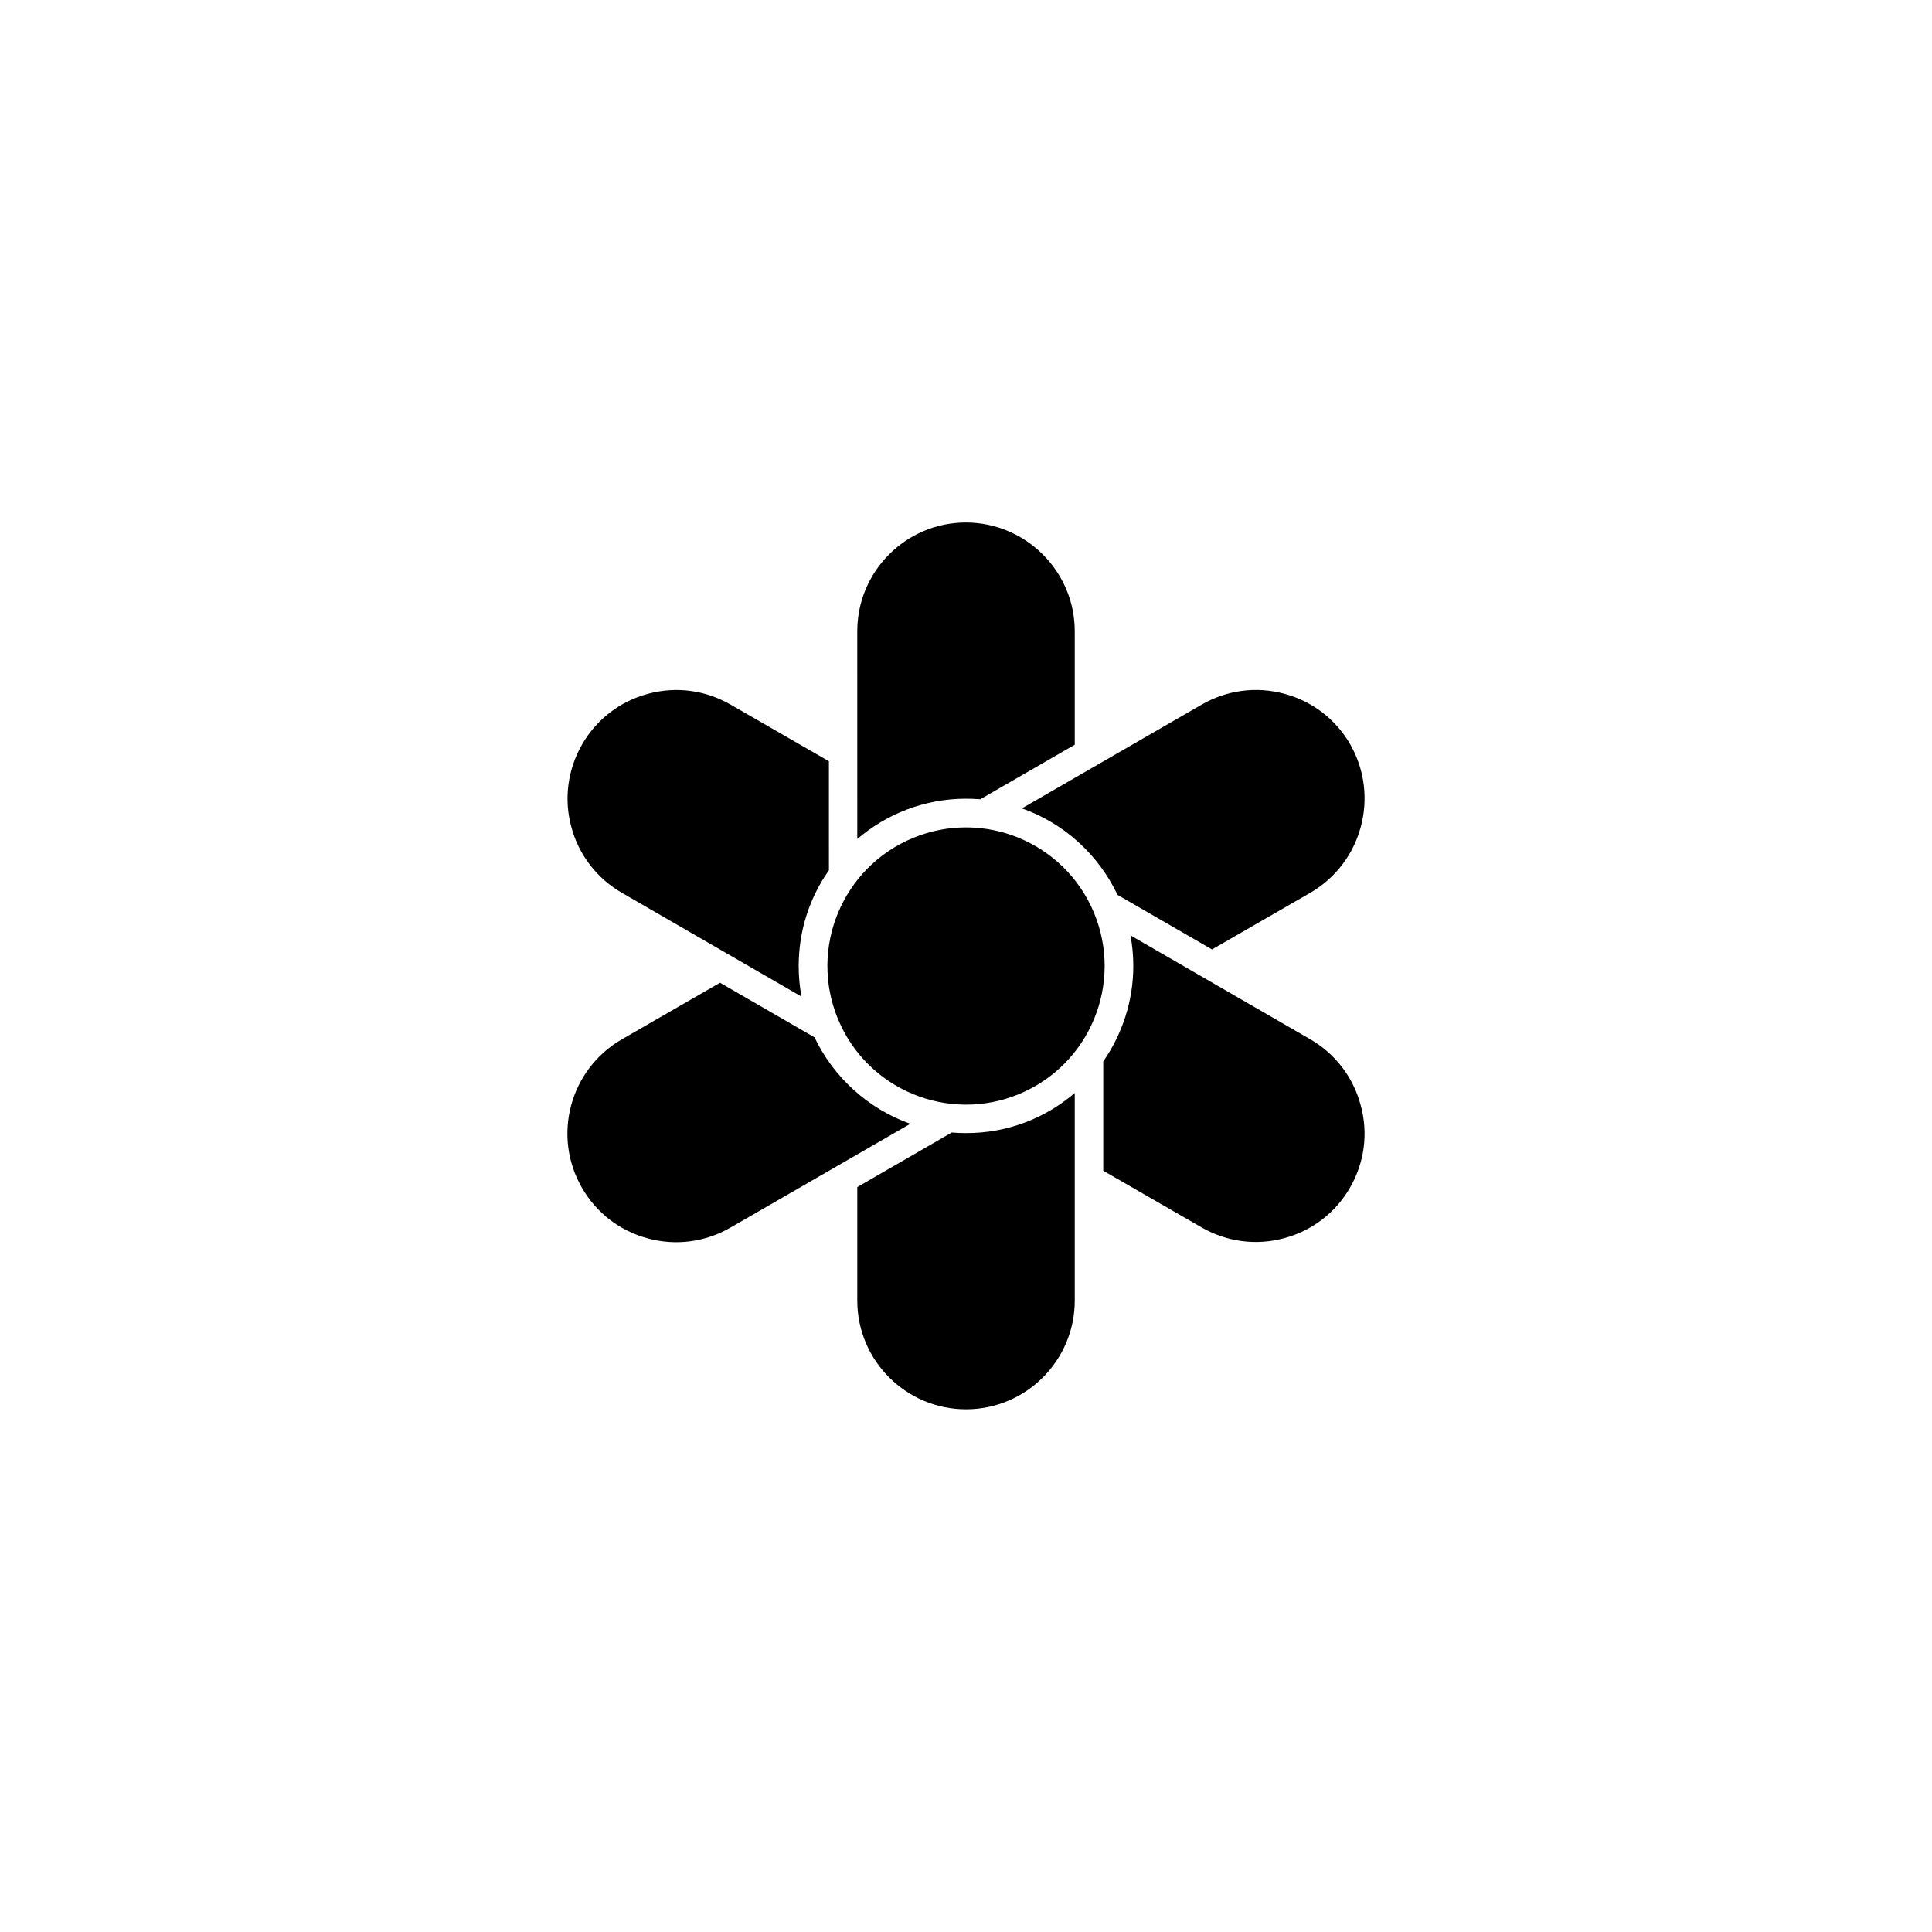
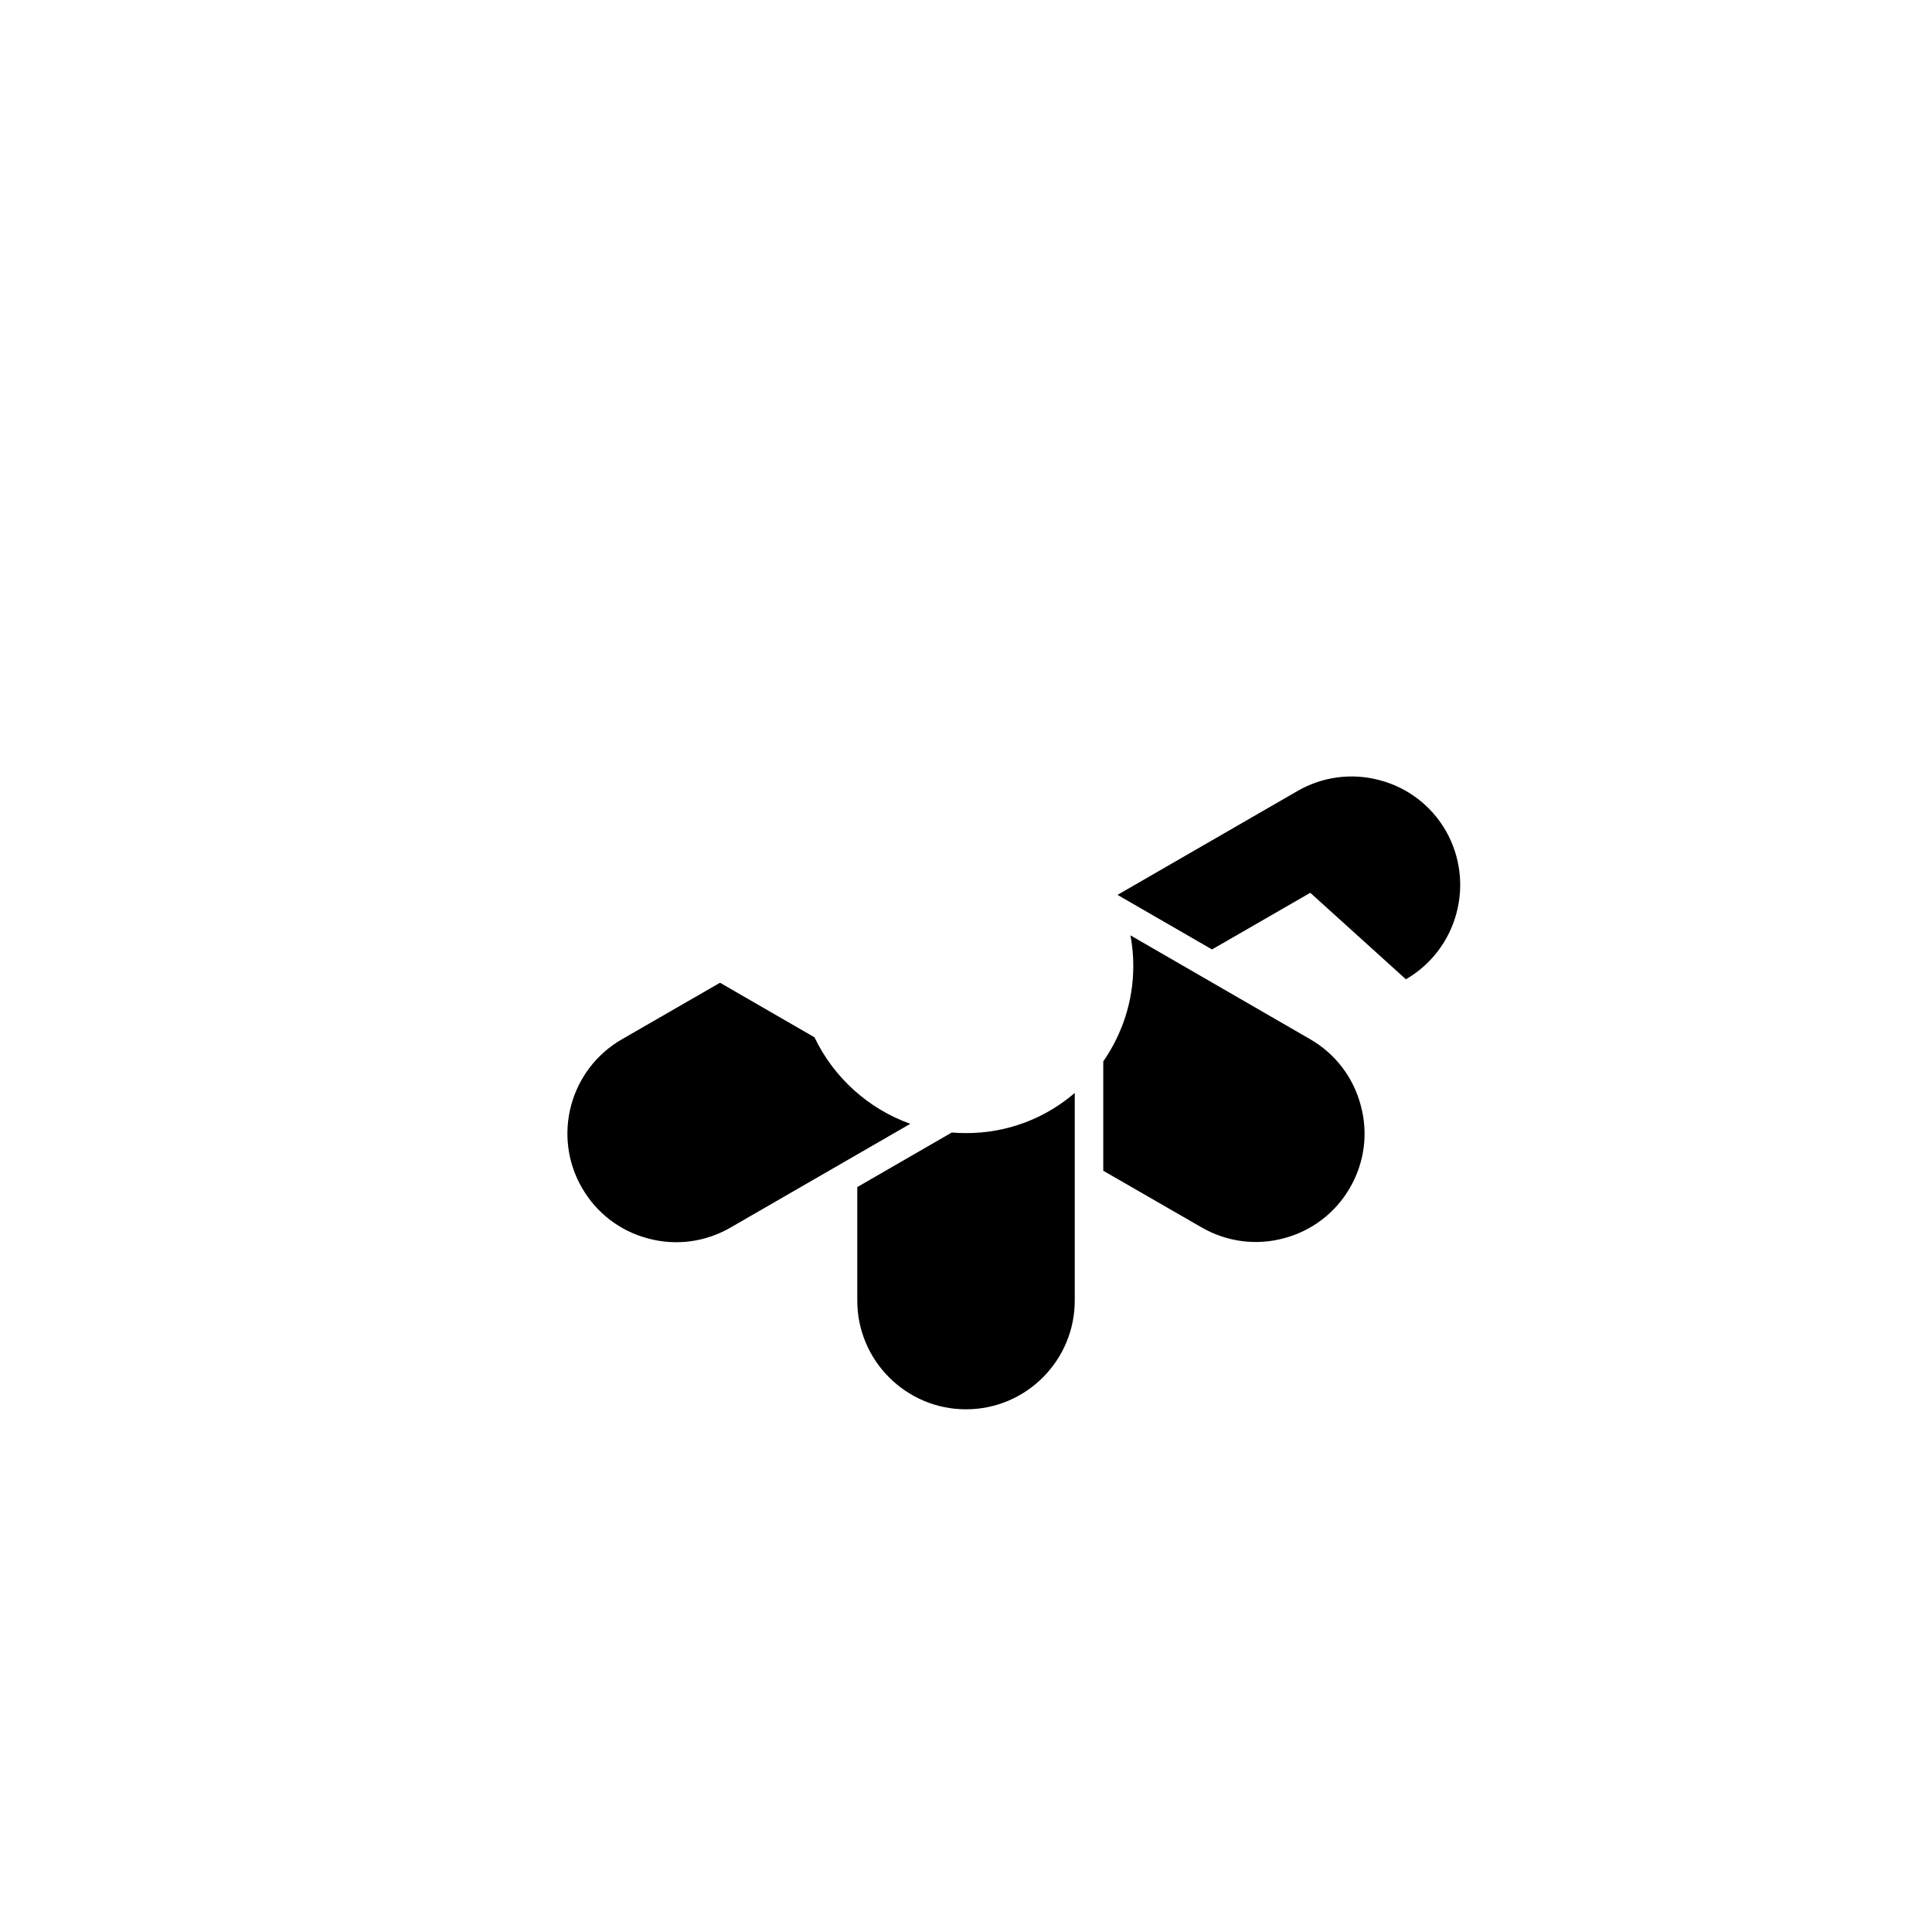
<svg xmlns="http://www.w3.org/2000/svg" fill="#000000" width="800px" height="800px" version="1.1" viewBox="144 144 512 512">
  <g>
-     <path d="m433.94 385.95c7.762 18.738-1.137 40.223-19.879 47.988-18.738 7.762-40.227-1.137-47.988-19.879-7.762-18.738 1.137-40.227 19.879-47.988 18.738-7.762 40.223 1.137 47.988 19.879" />
    <path d="m385.24 441.82-47.66 27.508c-6.648 3.828-14.41 4.887-21.867 2.871-7.406-1.965-13.652-6.75-17.48-13.402-7.961-13.754-3.223-31.387 10.531-39.348l26.047-15.012 25.039 14.461c5.035 10.578 14.203 18.941 25.391 22.922z" />
    <path d="m428.82 433.65v55.016c0 15.871-12.898 28.816-28.816 28.816-15.871 0-28.816-12.898-28.816-28.816v-30.078l25.039-14.461c1.211 0.102 2.469 0.152 3.727 0.152 11.031 0.051 21.109-3.977 28.867-10.629z" />
    <path d="m501.77 458.74c-3.828 6.648-10.078 11.438-17.48 13.402-7.457 2.016-15.215 0.957-21.867-2.871l-26.047-15.012v-28.969c4.988-7.203 7.961-15.922 7.961-25.293 0-2.769-0.25-5.441-0.754-8.113l47.609 27.508c6.648 3.828 11.438 10.078 13.402 17.48 2.062 7.457 1.004 15.219-2.824 21.867z" />
-     <path d="m491.24 380.6-26.047 15.012-25.039-14.461c-5.039-10.629-14.156-18.992-25.34-22.922l47.66-27.508c6.648-3.828 14.41-4.887 21.867-2.871 7.406 1.965 13.652 6.75 17.48 13.402 7.859 13.754 3.172 31.387-10.582 39.348z" />
-     <path d="m363.62 374.71c-5.039 7.156-7.961 15.871-7.961 25.293 0 2.769 0.25 5.492 0.754 8.113l-47.609-27.508c-6.648-3.828-11.438-10.078-13.402-17.48-2.016-7.406-0.957-15.215 2.871-21.867 3.828-6.648 10.078-11.438 17.48-13.402 7.457-2.016 15.215-0.957 21.867 2.871l26.047 15.012 0.004 28.969z" />
-     <path d="m428.82 311.28v30.078l-25.039 14.461c-1.262-0.102-2.519-0.152-3.777-0.152-10.984 0-21.059 4.031-28.816 10.68l-0.004-55.066c0-15.871 12.898-28.816 28.816-28.816 15.871 0.051 28.82 12.945 28.82 28.816z" />
+     <path d="m491.24 380.6-26.047 15.012-25.039-14.461l47.66-27.508c6.648-3.828 14.41-4.887 21.867-2.871 7.406 1.965 13.652 6.75 17.48 13.402 7.859 13.754 3.172 31.387-10.582 39.348z" />
  </g>
</svg>